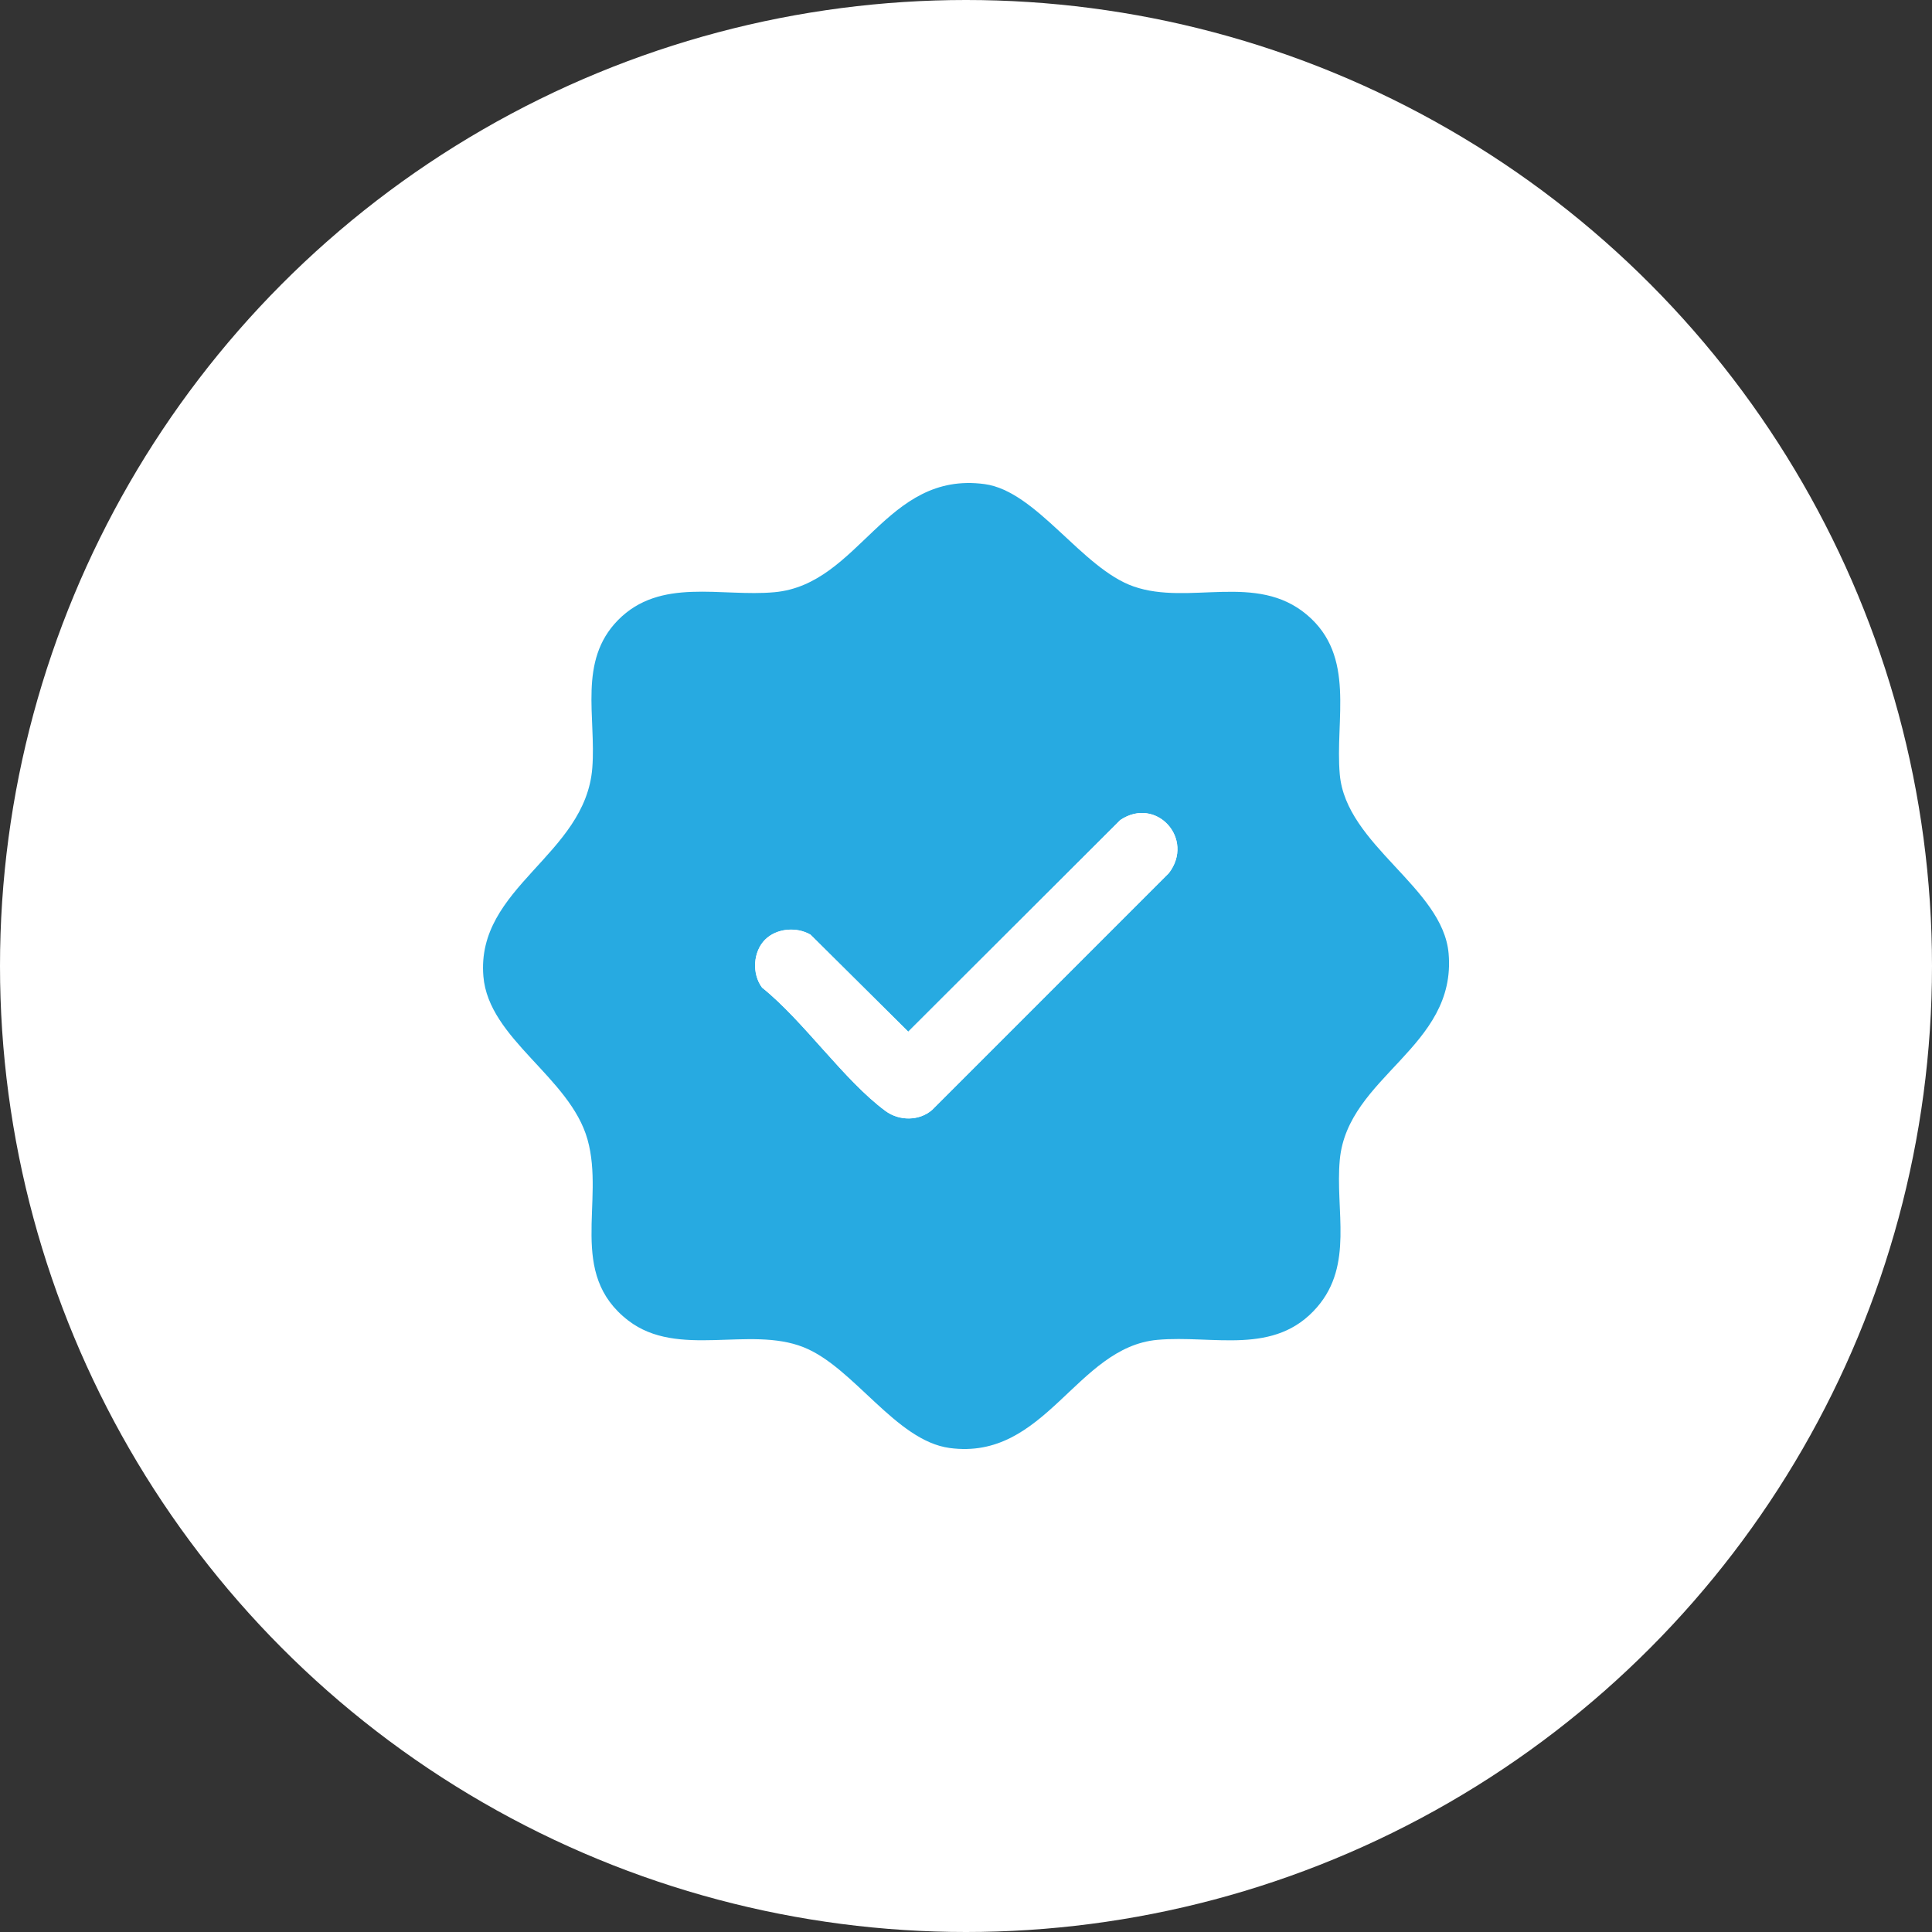
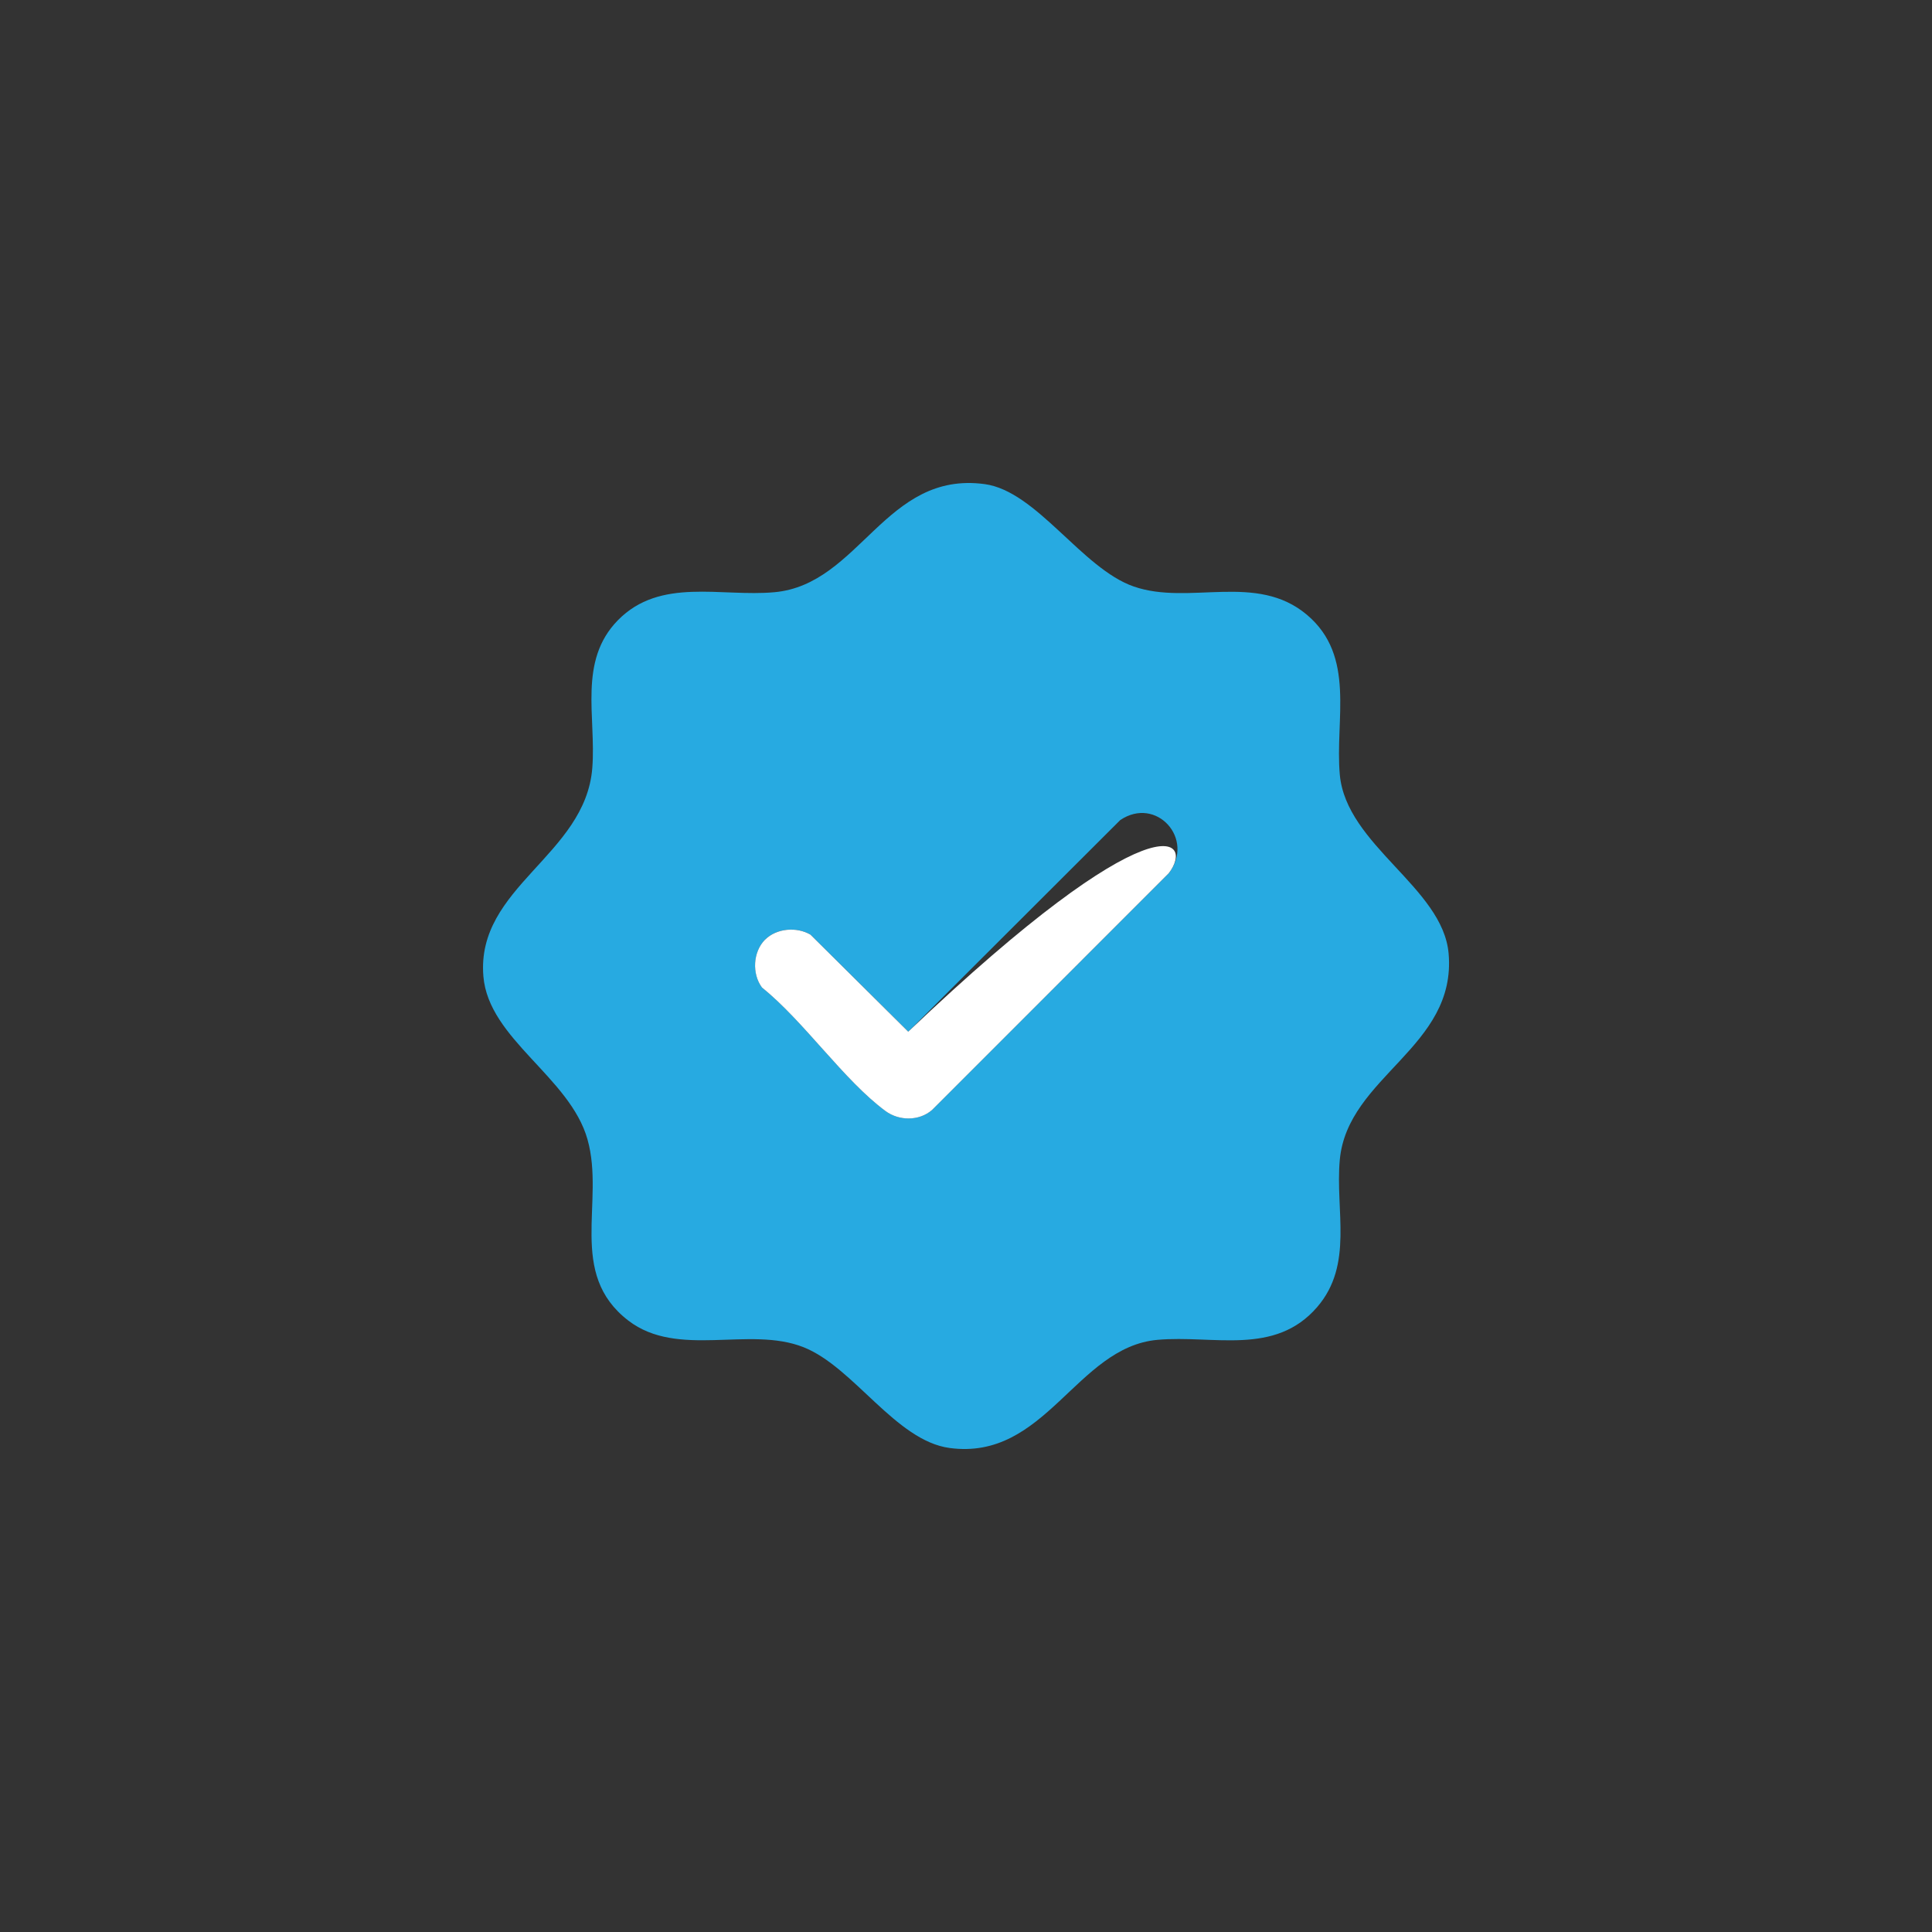
<svg xmlns="http://www.w3.org/2000/svg" width="40" height="40" viewBox="0 0 40 40" fill="none">
  <rect x="0" y="0" width="40" height="40" fill="#333333" stroke="none" />
-   <circle cx="20" cy="20" r="20" fill="white" />
  <path d="M12.793 12.841C13.671 11.946 14.929 12.363 16.036 12.261C17.804 12.099 18.328 9.744 20.387 10.023C21.464 10.169 22.401 11.771 23.473 12.143C24.625 12.543 26.012 11.844 27.06 12.73C28.076 13.588 27.637 14.892 27.739 16.037C27.87 17.5 29.873 18.376 29.992 19.741C30.161 21.686 27.899 22.281 27.739 24.012C27.642 25.065 28.029 26.181 27.271 27.061C26.392 28.08 25.125 27.636 23.964 27.74C22.281 27.891 21.647 30.247 19.66 29.979C18.543 29.828 17.674 28.302 16.635 27.892C15.514 27.448 14.036 28.128 13.01 27.342C11.739 26.367 12.528 24.885 12.164 23.592C11.801 22.298 10.116 21.515 10.008 20.214C9.853 18.364 12.121 17.712 12.263 15.899C12.345 14.841 11.965 13.686 12.793 12.841ZM15.841 19.454C15.59 19.705 15.565 20.161 15.778 20.447C16.641 21.138 17.474 22.369 18.335 23.002C18.617 23.21 19.03 23.212 19.298 22.98L24.199 18.079C24.745 17.37 23.94 16.475 23.193 16.979L18.805 21.36L16.781 19.351C16.496 19.184 16.079 19.216 15.842 19.453L15.841 19.454Z" fill="#27AAE1" />
-   <path d="M15.841 19.454C16.078 19.217 16.495 19.184 16.78 19.351L18.804 21.36L23.192 16.979C23.939 16.475 24.744 17.371 24.198 18.079L19.297 22.981C19.029 23.213 18.616 23.21 18.334 23.003C17.474 22.37 16.64 21.139 15.777 20.447C15.564 20.161 15.589 19.706 15.84 19.454L15.841 19.454Z" fill="white" />
+   <path d="M15.841 19.454C16.078 19.217 16.495 19.184 16.78 19.351L18.804 21.36C23.939 16.475 24.744 17.371 24.198 18.079L19.297 22.981C19.029 23.213 18.616 23.21 18.334 23.003C17.474 22.37 16.64 21.139 15.777 20.447C15.564 20.161 15.589 19.706 15.84 19.454L15.841 19.454Z" fill="white" />
</svg>